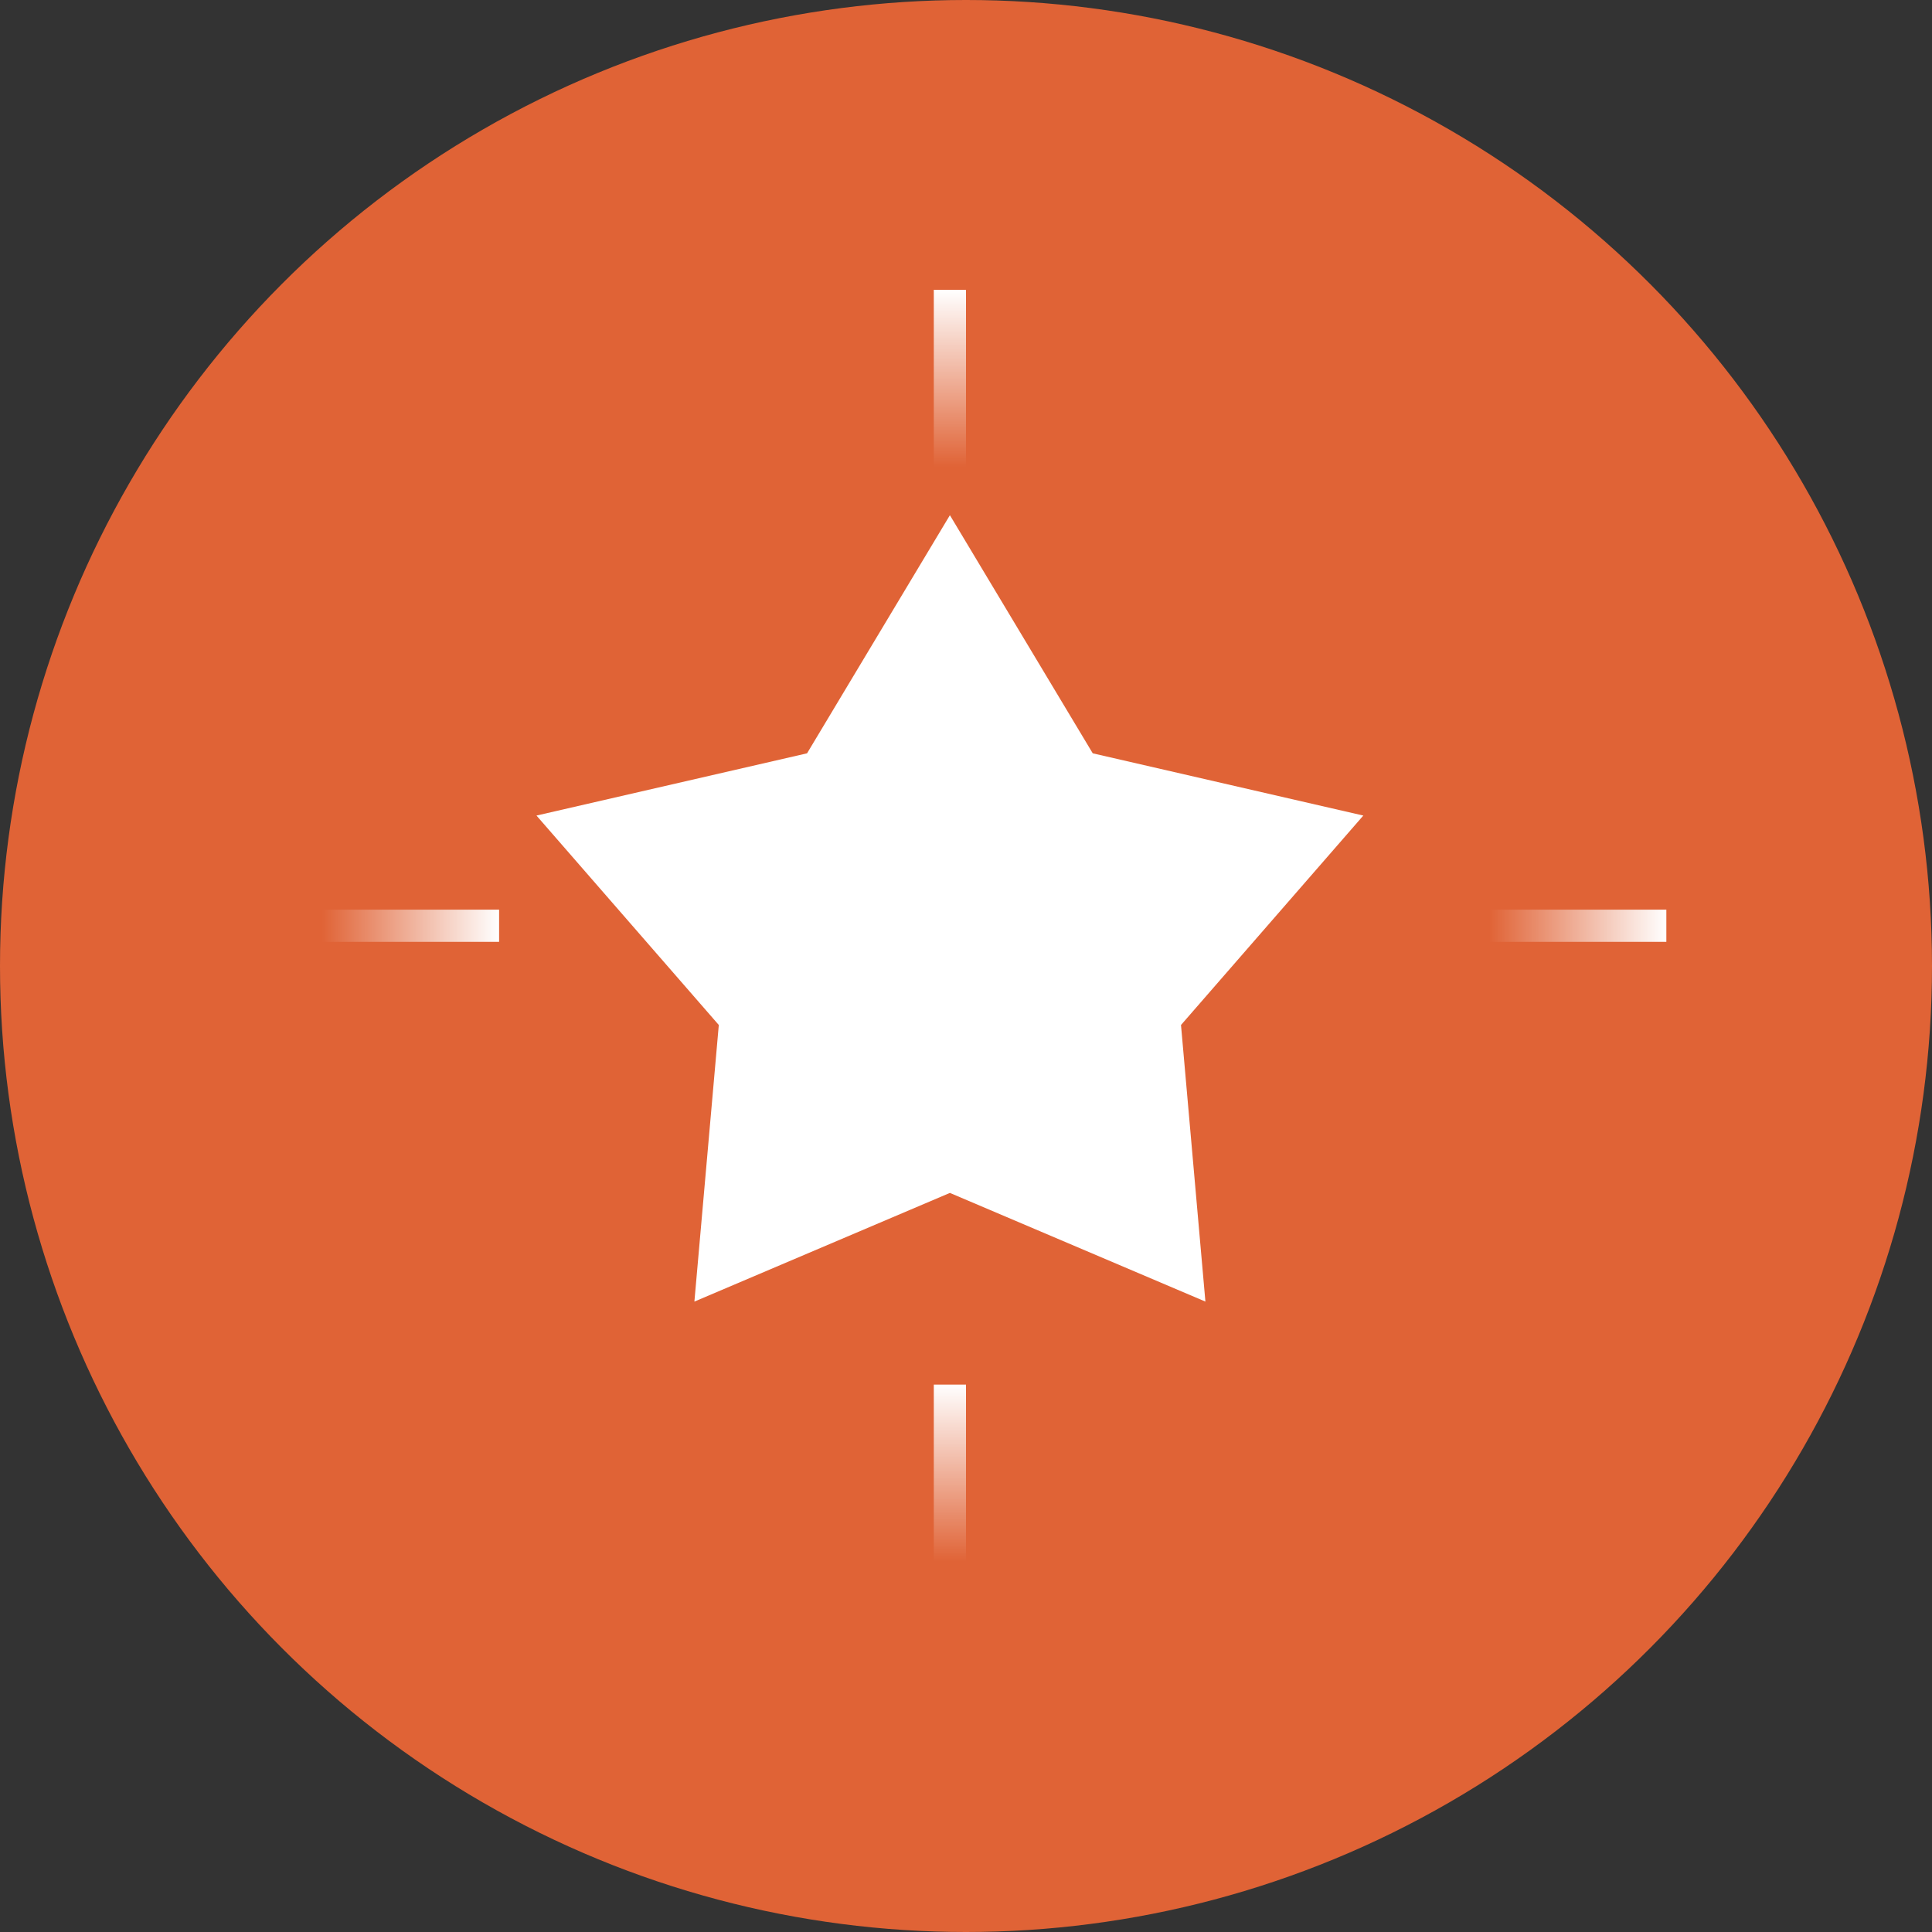
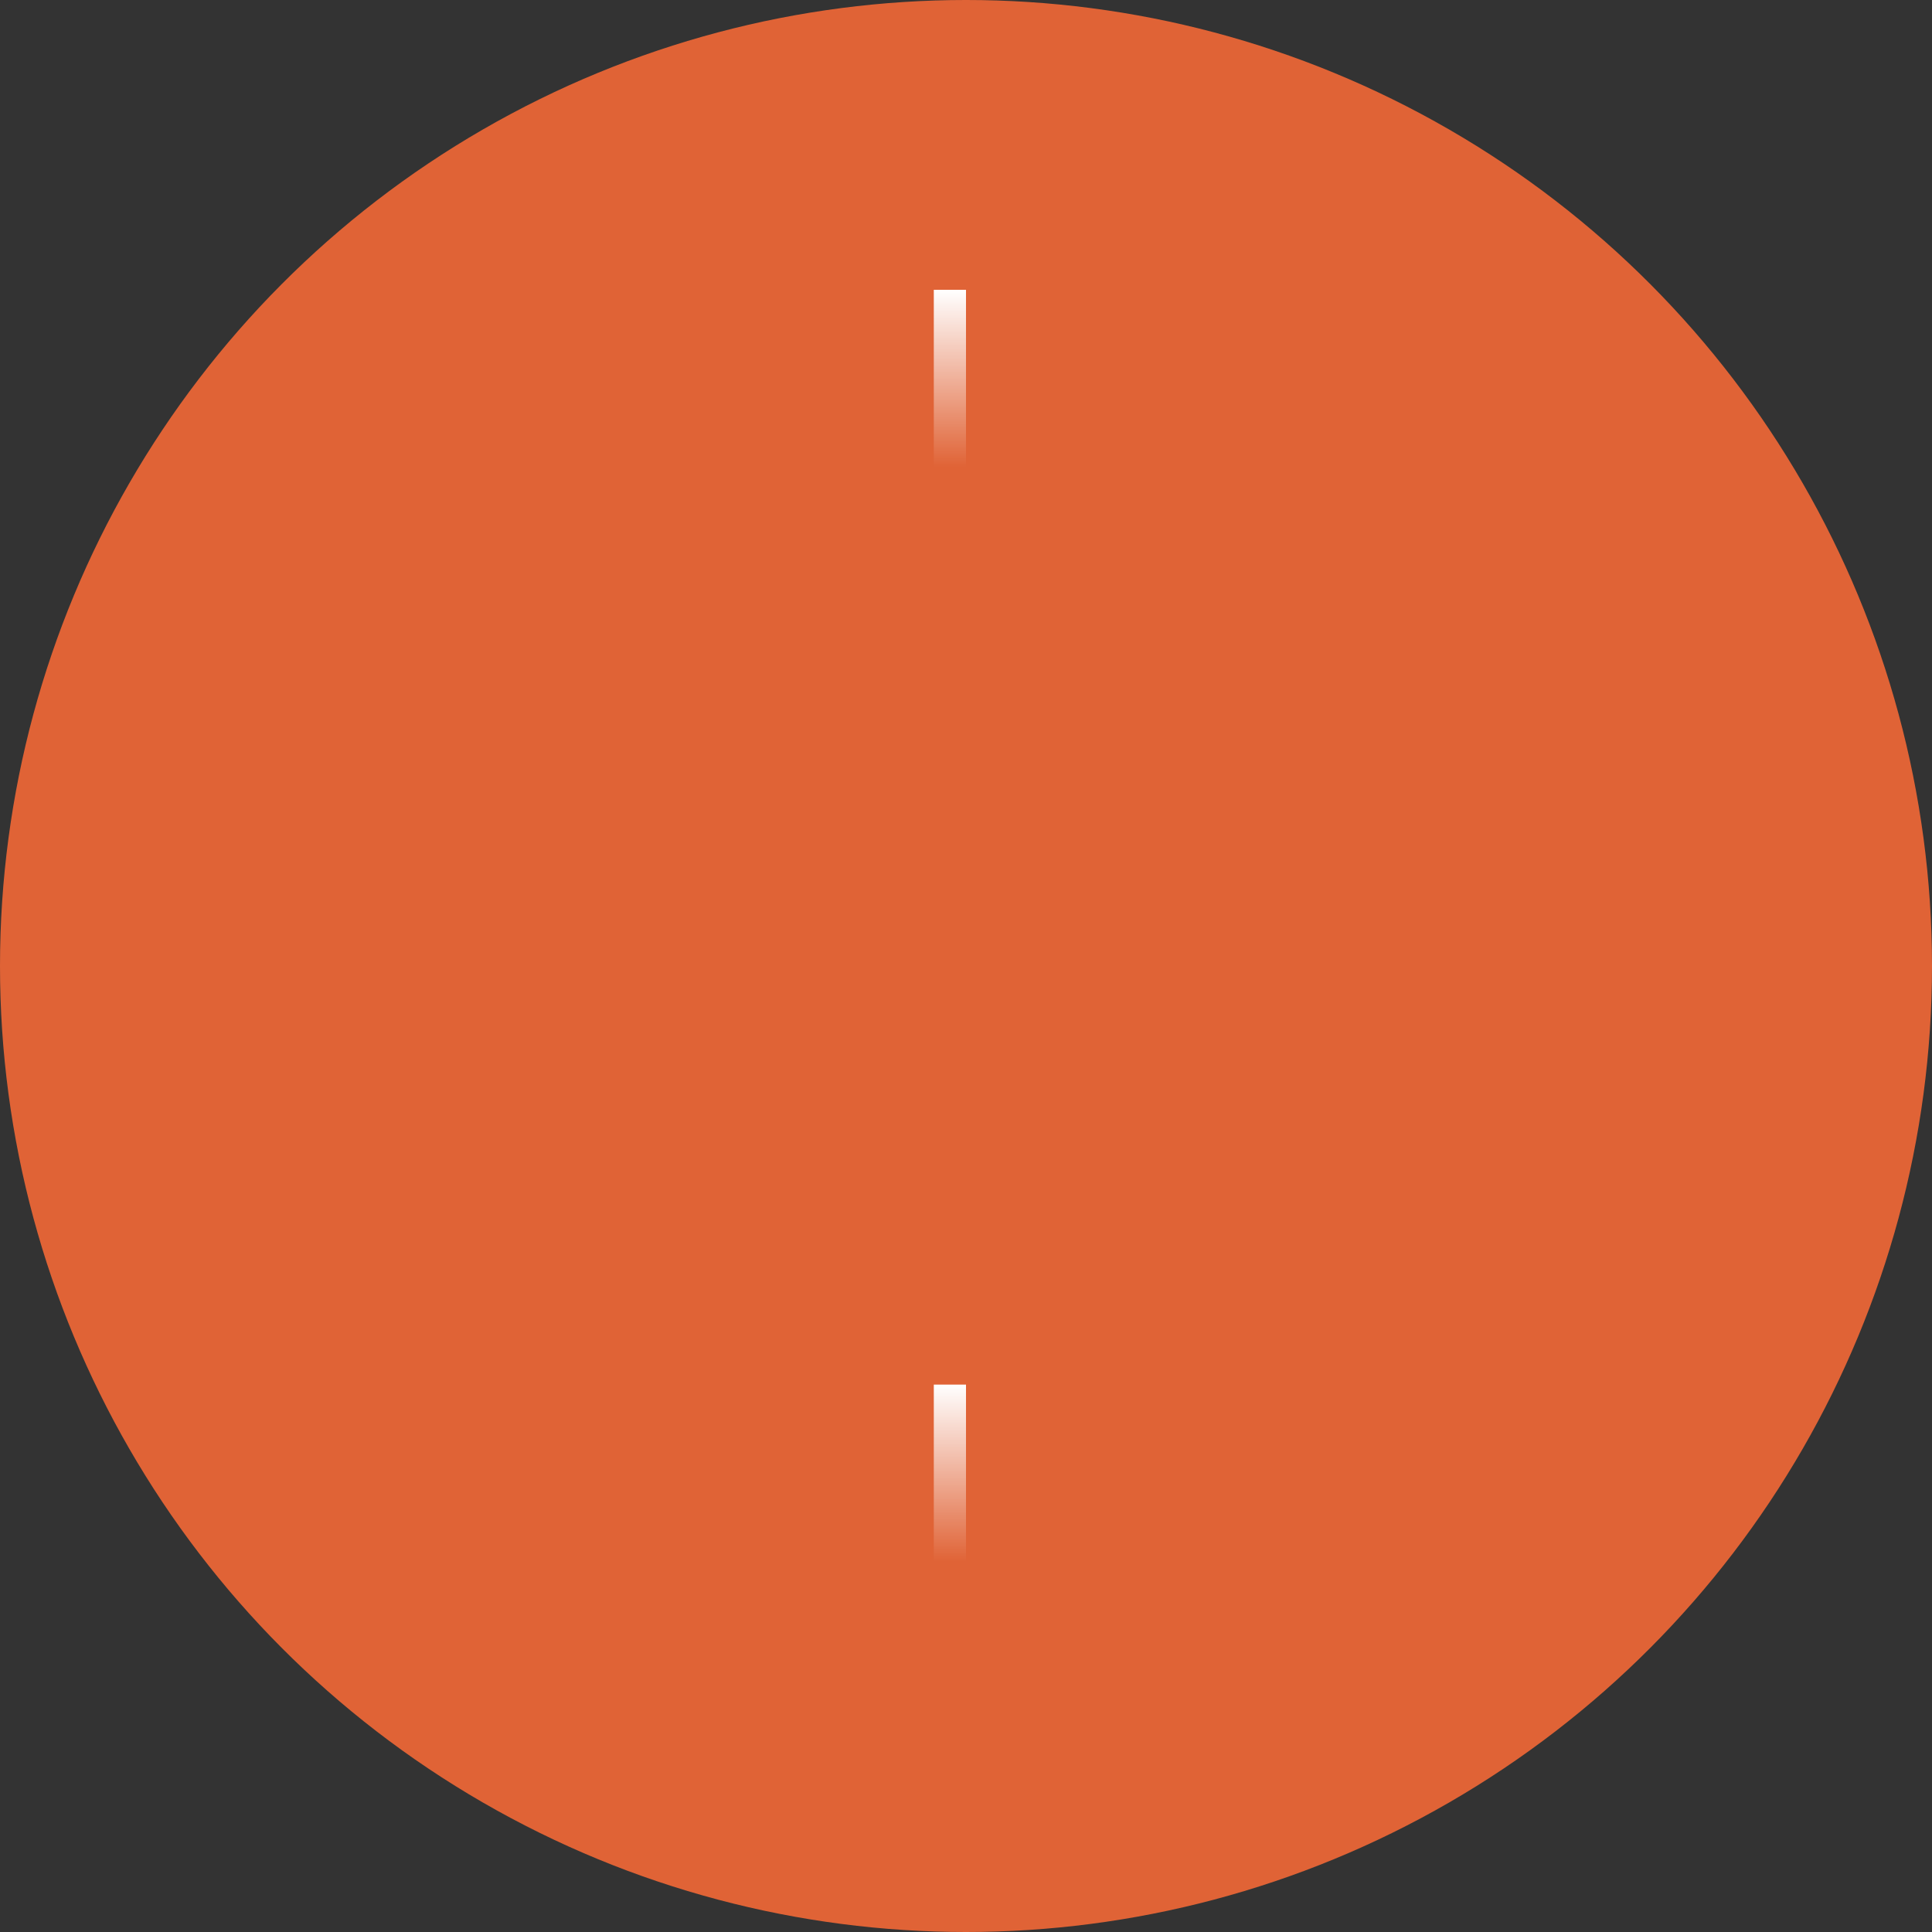
<svg xmlns="http://www.w3.org/2000/svg" width="60" height="60" viewBox="0 0 60 60" fill="none">
  <rect x="0" y="0" width="60" height="60" fill="#333333" stroke="none" />
  <circle cx="30" cy="30" r="30" fill="#E06336" />
-   <path d="M29.5 16L33.936 23.395L42.339 25.328L36.677 31.832L37.435 40.422L29.5 37.047L21.565 40.422L22.323 31.832L16.661 25.328L25.064 23.395L29.5 16Z" fill="white" />
  <path d="M29.5 9V14.5" stroke="url(#paint0_linear_1425_24699)" />
  <path d="M29.5 43V48.5" stroke="url(#paint1_linear_1425_24699)" />
-   <path d="M51.75 28.75L46.25 28.75" stroke="url(#paint2_linear_1425_24699)" />
-   <path d="M15.5 28.75L10 28.75" stroke="url(#paint3_linear_1425_24699)" />
  <defs>
    <linearGradient id="paint0_linear_1425_24699" x1="30" y1="9" x2="30" y2="14.5" gradientUnits="userSpaceOnUse">
      <stop stop-color="white" />
      <stop offset="1" stop-color="white" stop-opacity="0" />
    </linearGradient>
    <linearGradient id="paint1_linear_1425_24699" x1="30" y1="43" x2="30" y2="48.5" gradientUnits="userSpaceOnUse">
      <stop stop-color="white" />
      <stop offset="1" stop-color="white" stop-opacity="0" />
    </linearGradient>
    <linearGradient id="paint2_linear_1425_24699" x1="51.75" y1="29.25" x2="46.25" y2="29.25" gradientUnits="userSpaceOnUse">
      <stop stop-color="white" />
      <stop offset="1" stop-color="white" stop-opacity="0" />
    </linearGradient>
    <linearGradient id="paint3_linear_1425_24699" x1="15.5" y1="29.25" x2="10" y2="29.25" gradientUnits="userSpaceOnUse">
      <stop stop-color="white" />
      <stop offset="1" stop-color="white" stop-opacity="0" />
    </linearGradient>
  </defs>
</svg>